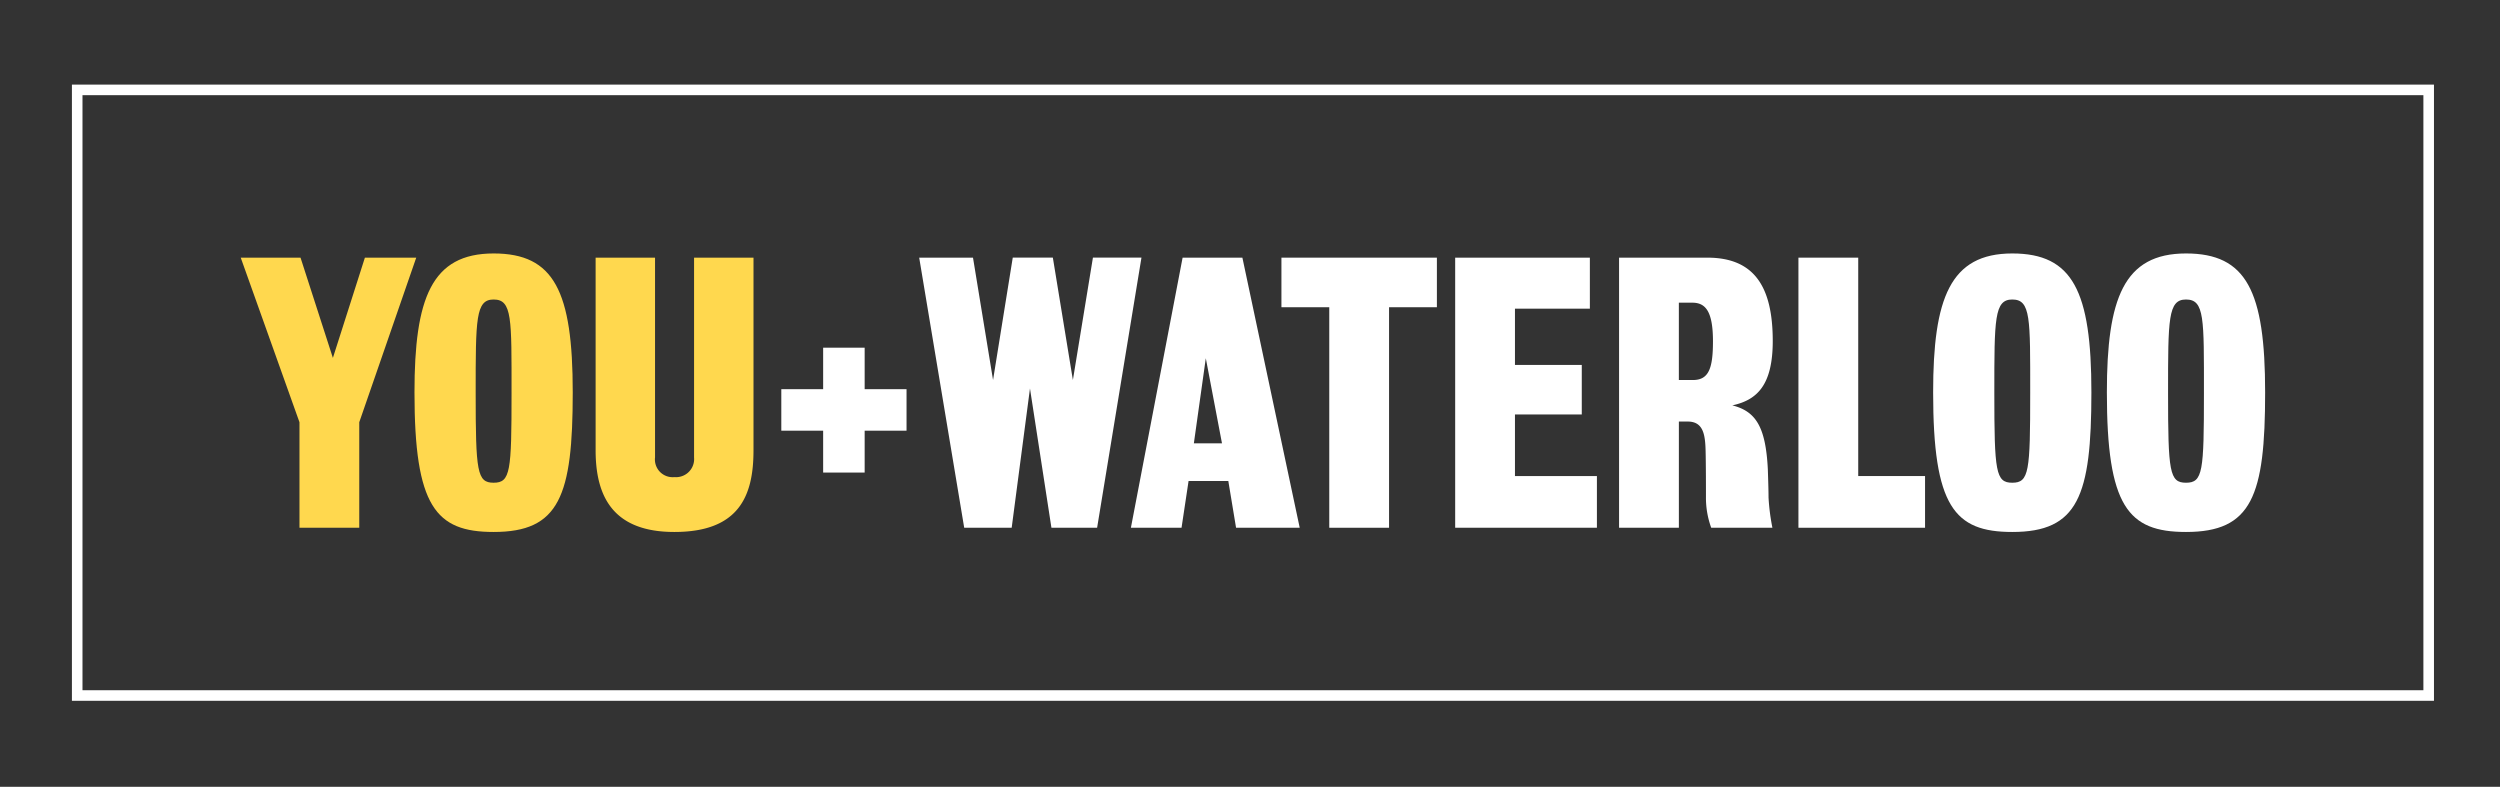
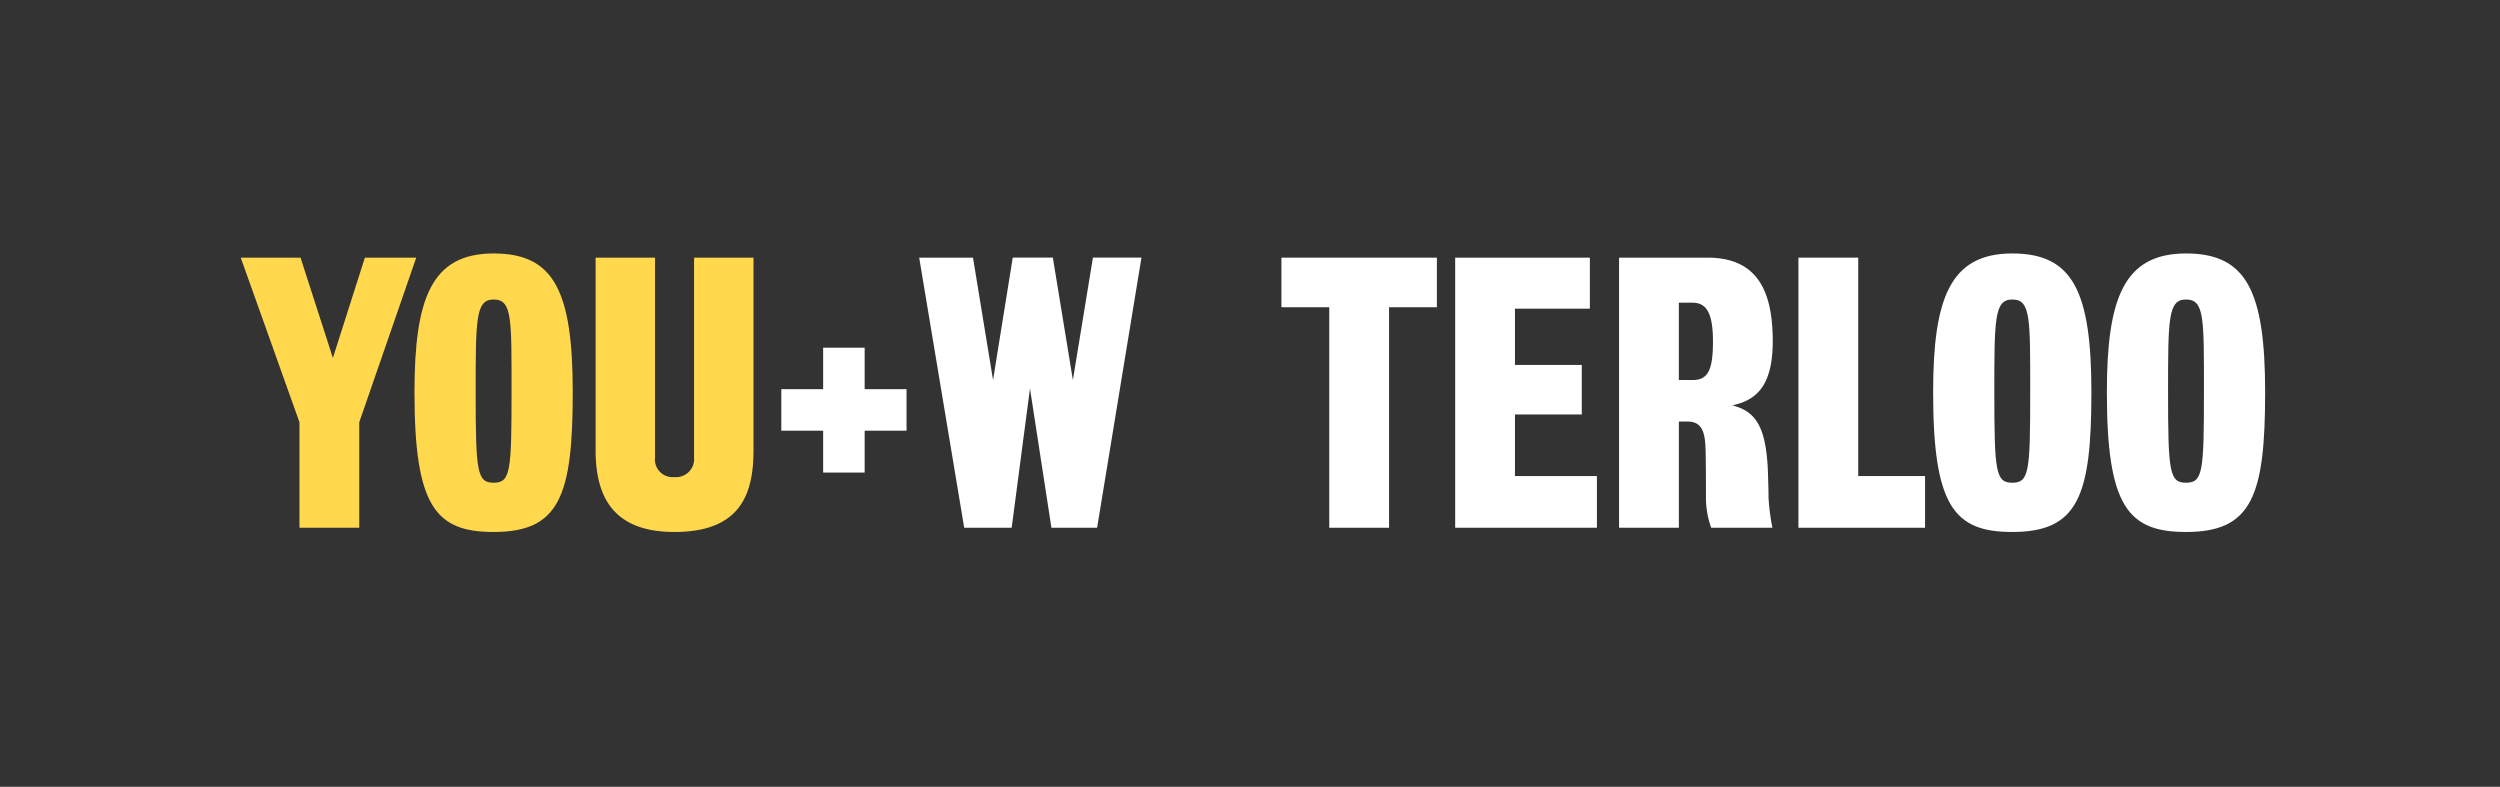
<svg xmlns="http://www.w3.org/2000/svg" width="394" height="124" viewBox="0 0 394 124">
  <rect x="0" y="0" width="394" height="124" fill="#333333" stroke="none" />
  <defs>
    <clipPath id="clip-you_Waterloo">
      <rect width="394" height="124" />
    </clipPath>
  </defs>
  <g id="you_Waterloo" data-name="you+Waterloo" clip-path="url(#clip-you_Waterloo)">
    <g id="Group_77" data-name="Group 77" transform="translate(-45.969 -517.941)">
      <g id="Group_5" data-name="Group 5" transform="translate(83.909 557.882)">
        <path id="Path_52" data-name="Path 52" d="M90.772,572.355v16.628H81.35V572.355l-9.257-25.94h9.424l5.1,15.8,5.044-15.8h8.092Z" transform="translate(-72.093 -545.75)" fill="#ffd84e" />
        <path id="Path_53" data-name="Path 53" d="M98.974,589.963c-9.146,0-12.472-4.046-12.472-22,0-14.8,2.661-21.894,12.472-21.894,9.534,0,12.47,5.931,12.47,21.894C111.444,584.308,109.339,589.963,98.974,589.963Zm0-36.637c-2.828,0-2.828,3.048-2.828,14.743,0,12.415.222,14.133,2.828,14.133,2.66,0,2.826-1.773,2.826-14.133C101.8,556.319,101.912,553.326,98.974,553.326Z" transform="translate(-59.12 -546.065)" fill="#ffd84e" />
        <path id="Path_54" data-name="Path 54" d="M113.939,589.648c-9.534,0-12.415-5.431-12.415-12.86V546.415h9.365V577.9a2.788,2.788,0,0,0,3.05,3.1,2.853,2.853,0,0,0,3.1-3.1V546.415h9.367v30.373C126.409,583.884,124.191,589.648,113.939,589.648Z" transform="translate(-45.595 -545.75)" fill="#ffd84e" />
        <path id="Path_55" data-name="Path 55" d="M130.059,566.962v6.6h-6.541v-6.6h-6.594v-6.541h6.594v-6.539h6.541v6.539h6.6v6.541Z" transform="translate(-31.729 -539.027)" fill="#fff" />
        <path id="Path_56" data-name="Path 56" d="M156.4,588.983h-7.2l-3.381-21.949-2.883,21.949h-7.482l-7.094-42.568h8.479L140,565.7l3.105-19.289h6.319l3.158,19.289,3.158-19.289h7.649Z" transform="translate(-21.435 -545.75)" fill="#fff" />
-         <path id="Path_57" data-name="Path 57" d="M162.489,588.983l-1.22-7.371h-6.264l-1.108,7.371h-7.981l8.149-42.568h9.422l9.034,42.568Zm-4.768-26.717-1.883,13.415h4.434Z" transform="translate(-5.626 -545.75)" fill="#fff" />
        <path id="Path_58" data-name="Path 58" d="M175.361,554.229v34.754h-9.422V554.229H158.4v-7.814h24.5v7.814Z" transform="translate(5.614 -545.75)" fill="#fff" />
        <path id="Path_59" data-name="Path 59" d="M172.809,588.983V546.415h21.227v8.036H182.231v8.869h10.53v7.814h-10.53v9.7h12.915v8.149Z" transform="translate(18.587 -545.75)" fill="#fff" />
        <path id="Path_60" data-name="Path 60" d="M204.248,569.694c3.713.943,5.266,3.381,5.6,10.089.055,1.661.11,3.381.11,4.434a33.35,33.35,0,0,0,.61,4.766h-9.644a13.787,13.787,0,0,1-.83-4.878c0-1.275,0-5.1-.055-7.206-.057-2.66-.39-4.654-2.828-4.654h-1.385v16.738H186.4V546.415h13.912c7.372,0,10.309,4.546,10.309,13.135C210.622,566.536,208.127,568.862,204.248,569.694Zm-6.319-16.183h-2.106V565.7h2.218c2.493,0,3.158-1.828,3.158-6.1C201.2,554.786,199.98,553.511,197.929,553.511Z" transform="translate(30.824 -545.75)" fill="#fff" />
        <path id="Path_61" data-name="Path 61" d="M201.276,588.983V546.415H210.7v34.419h10.53v8.149Z" transform="translate(44.217 -545.75)" fill="#fff" />
        <path id="Path_62" data-name="Path 62" d="M224.919,589.963c-9.146,0-12.472-4.046-12.472-22,0-14.8,2.66-21.894,12.472-21.894,9.532,0,12.47,5.931,12.47,21.894C237.389,584.308,235.282,589.963,224.919,589.963Zm0-36.637c-2.828,0-2.828,3.048-2.828,14.743,0,12.415.222,14.133,2.828,14.133,2.66,0,2.826-1.773,2.826-14.133C227.745,556.319,227.855,553.326,224.919,553.326Z" transform="translate(54.275 -546.065)" fill="#fff" />
        <path id="Path_63" data-name="Path 63" d="M239.327,589.963c-9.146,0-12.472-4.046-12.472-22,0-14.8,2.661-21.894,12.472-21.894,9.534,0,12.47,5.931,12.47,21.894C251.8,584.308,249.692,589.963,239.327,589.963Zm0-36.637c-2.828,0-2.828,3.048-2.828,14.743,0,12.415.222,14.133,2.828,14.133,2.66,0,2.826-1.773,2.826-14.133C242.153,556.319,242.265,553.326,239.327,553.326Z" transform="translate(67.248 -546.065)" fill="#fff" />
      </g>
      <g id="Rectangle_135" data-name="Rectangle 135" transform="translate(58.969 532.941)" fill="none" stroke="#fff" stroke-miterlimit="10" stroke-width="1.666">
        <rect width="368.927" height="93.78" stroke="none" />
-         <rect x="-0.833" y="-0.833" width="370.593" height="95.446" fill="none" />
      </g>
    </g>
  </g>
</svg>